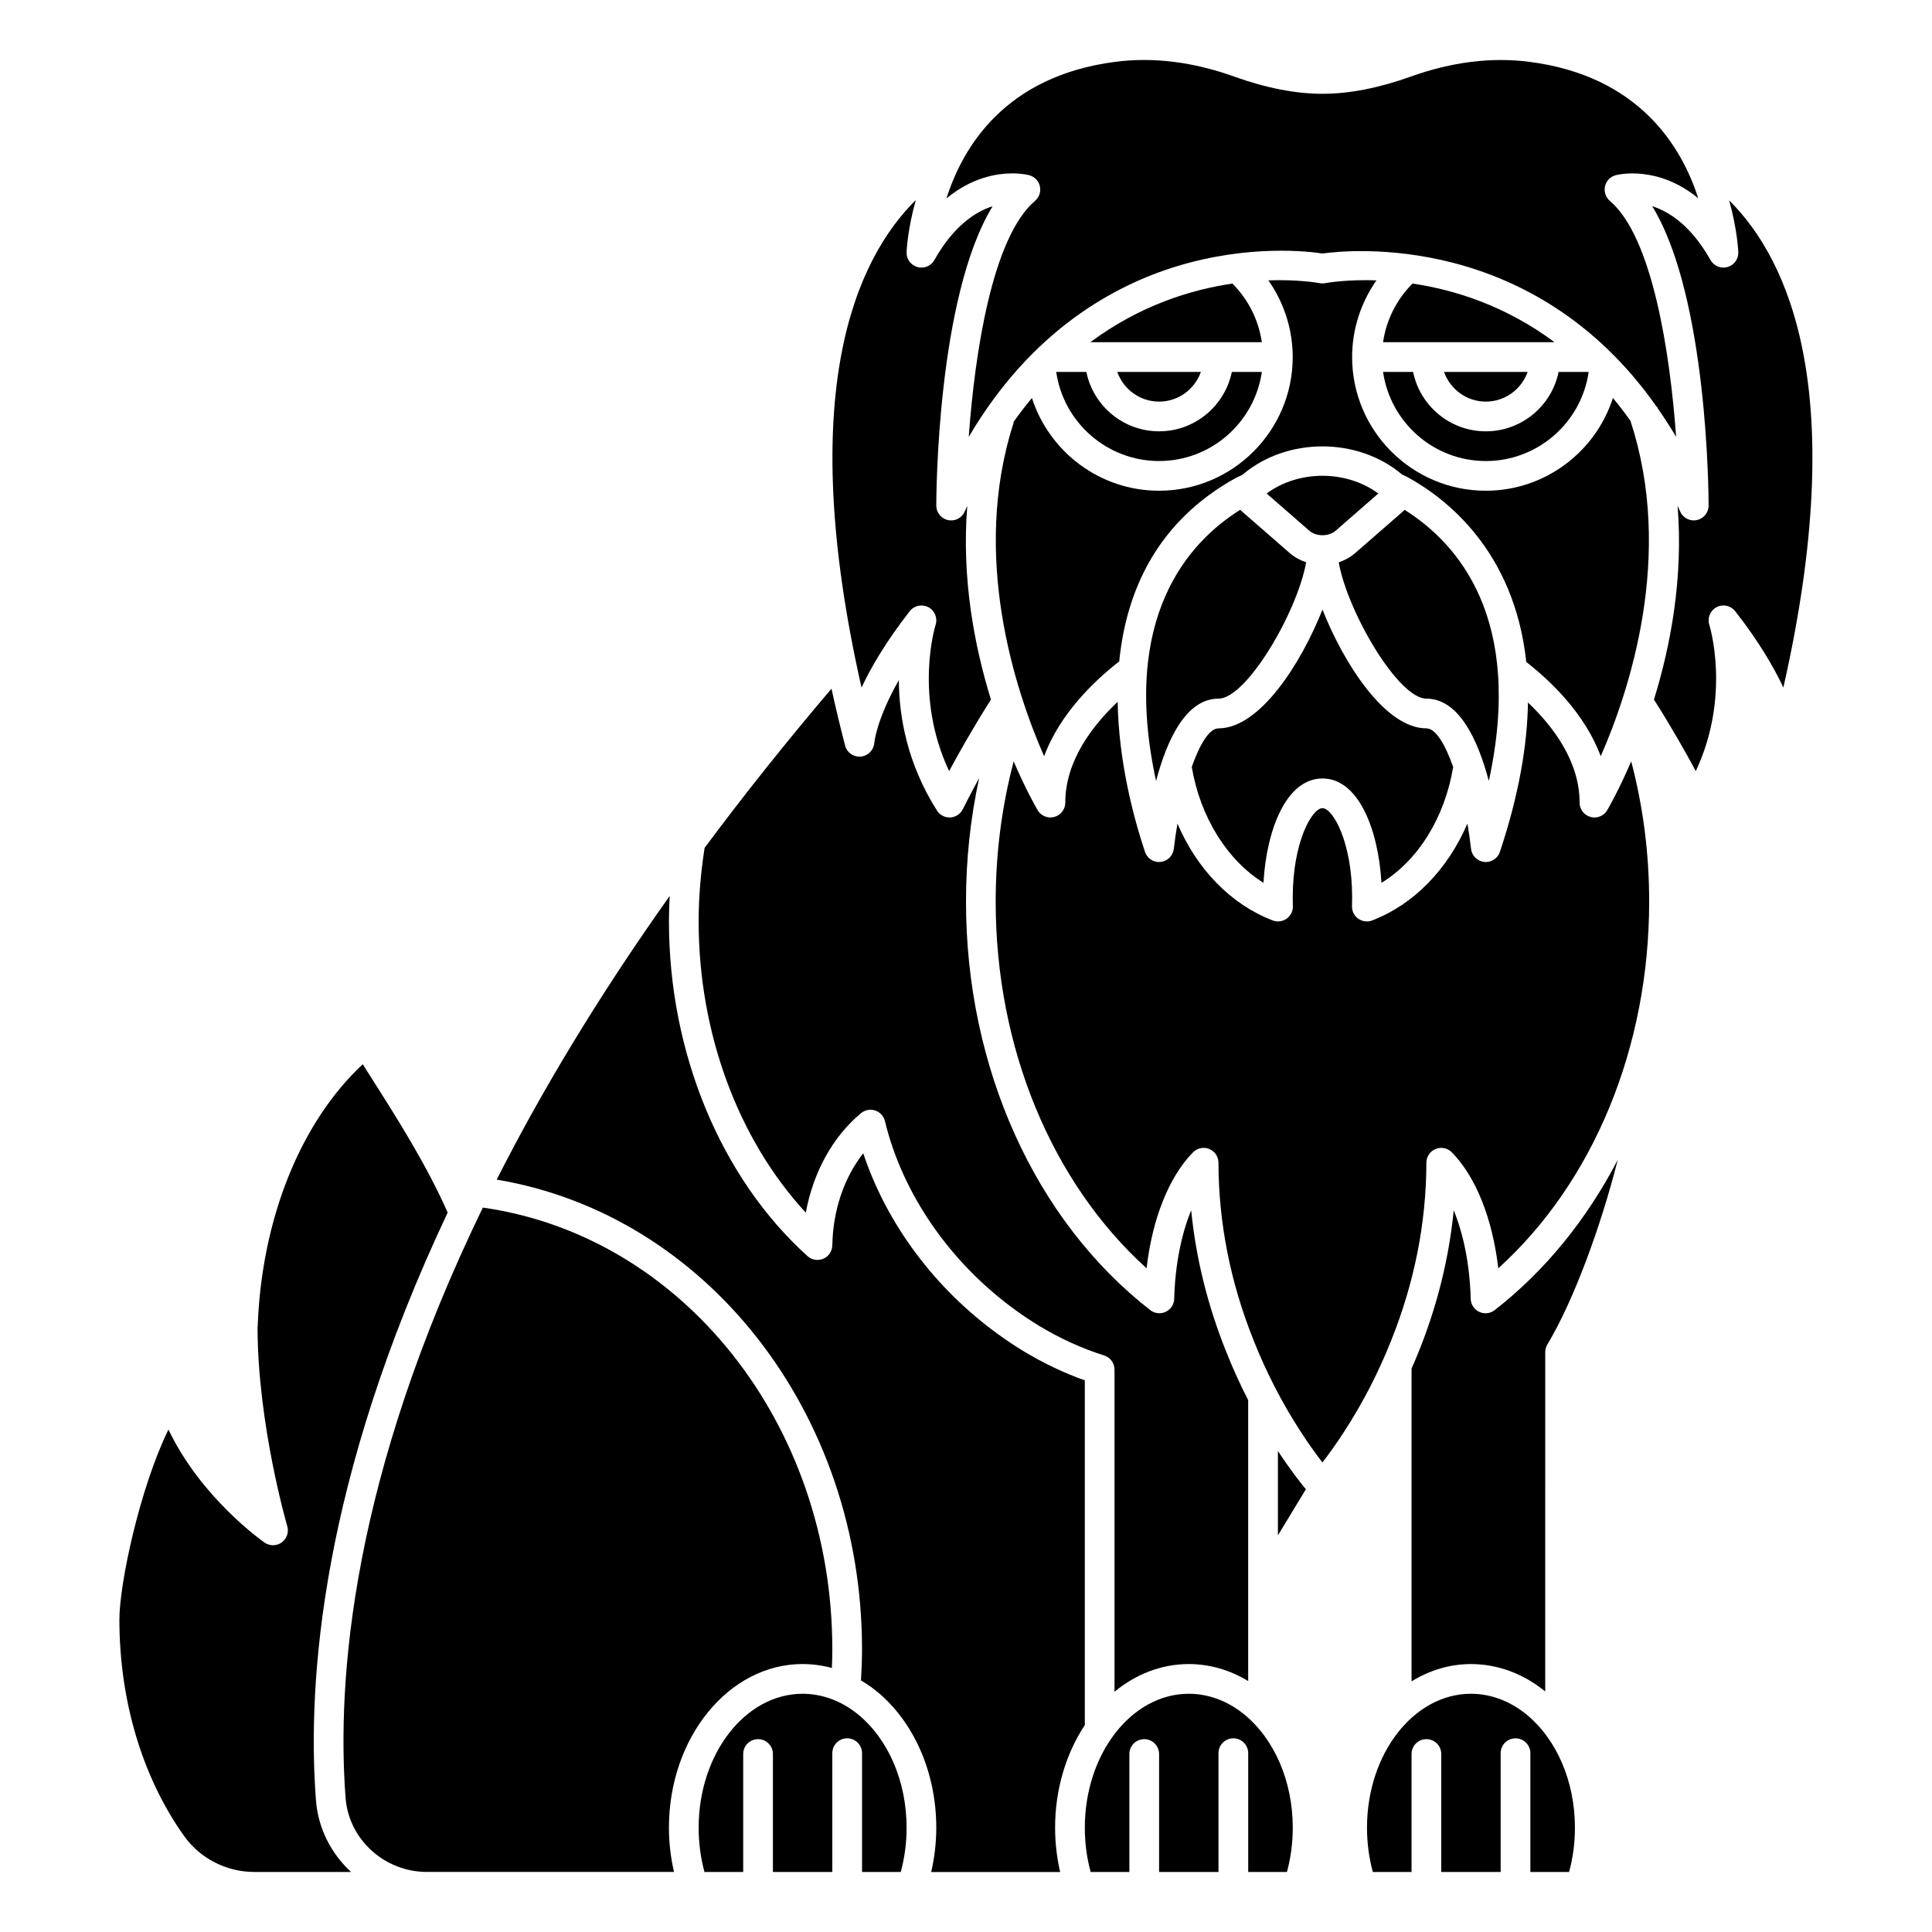
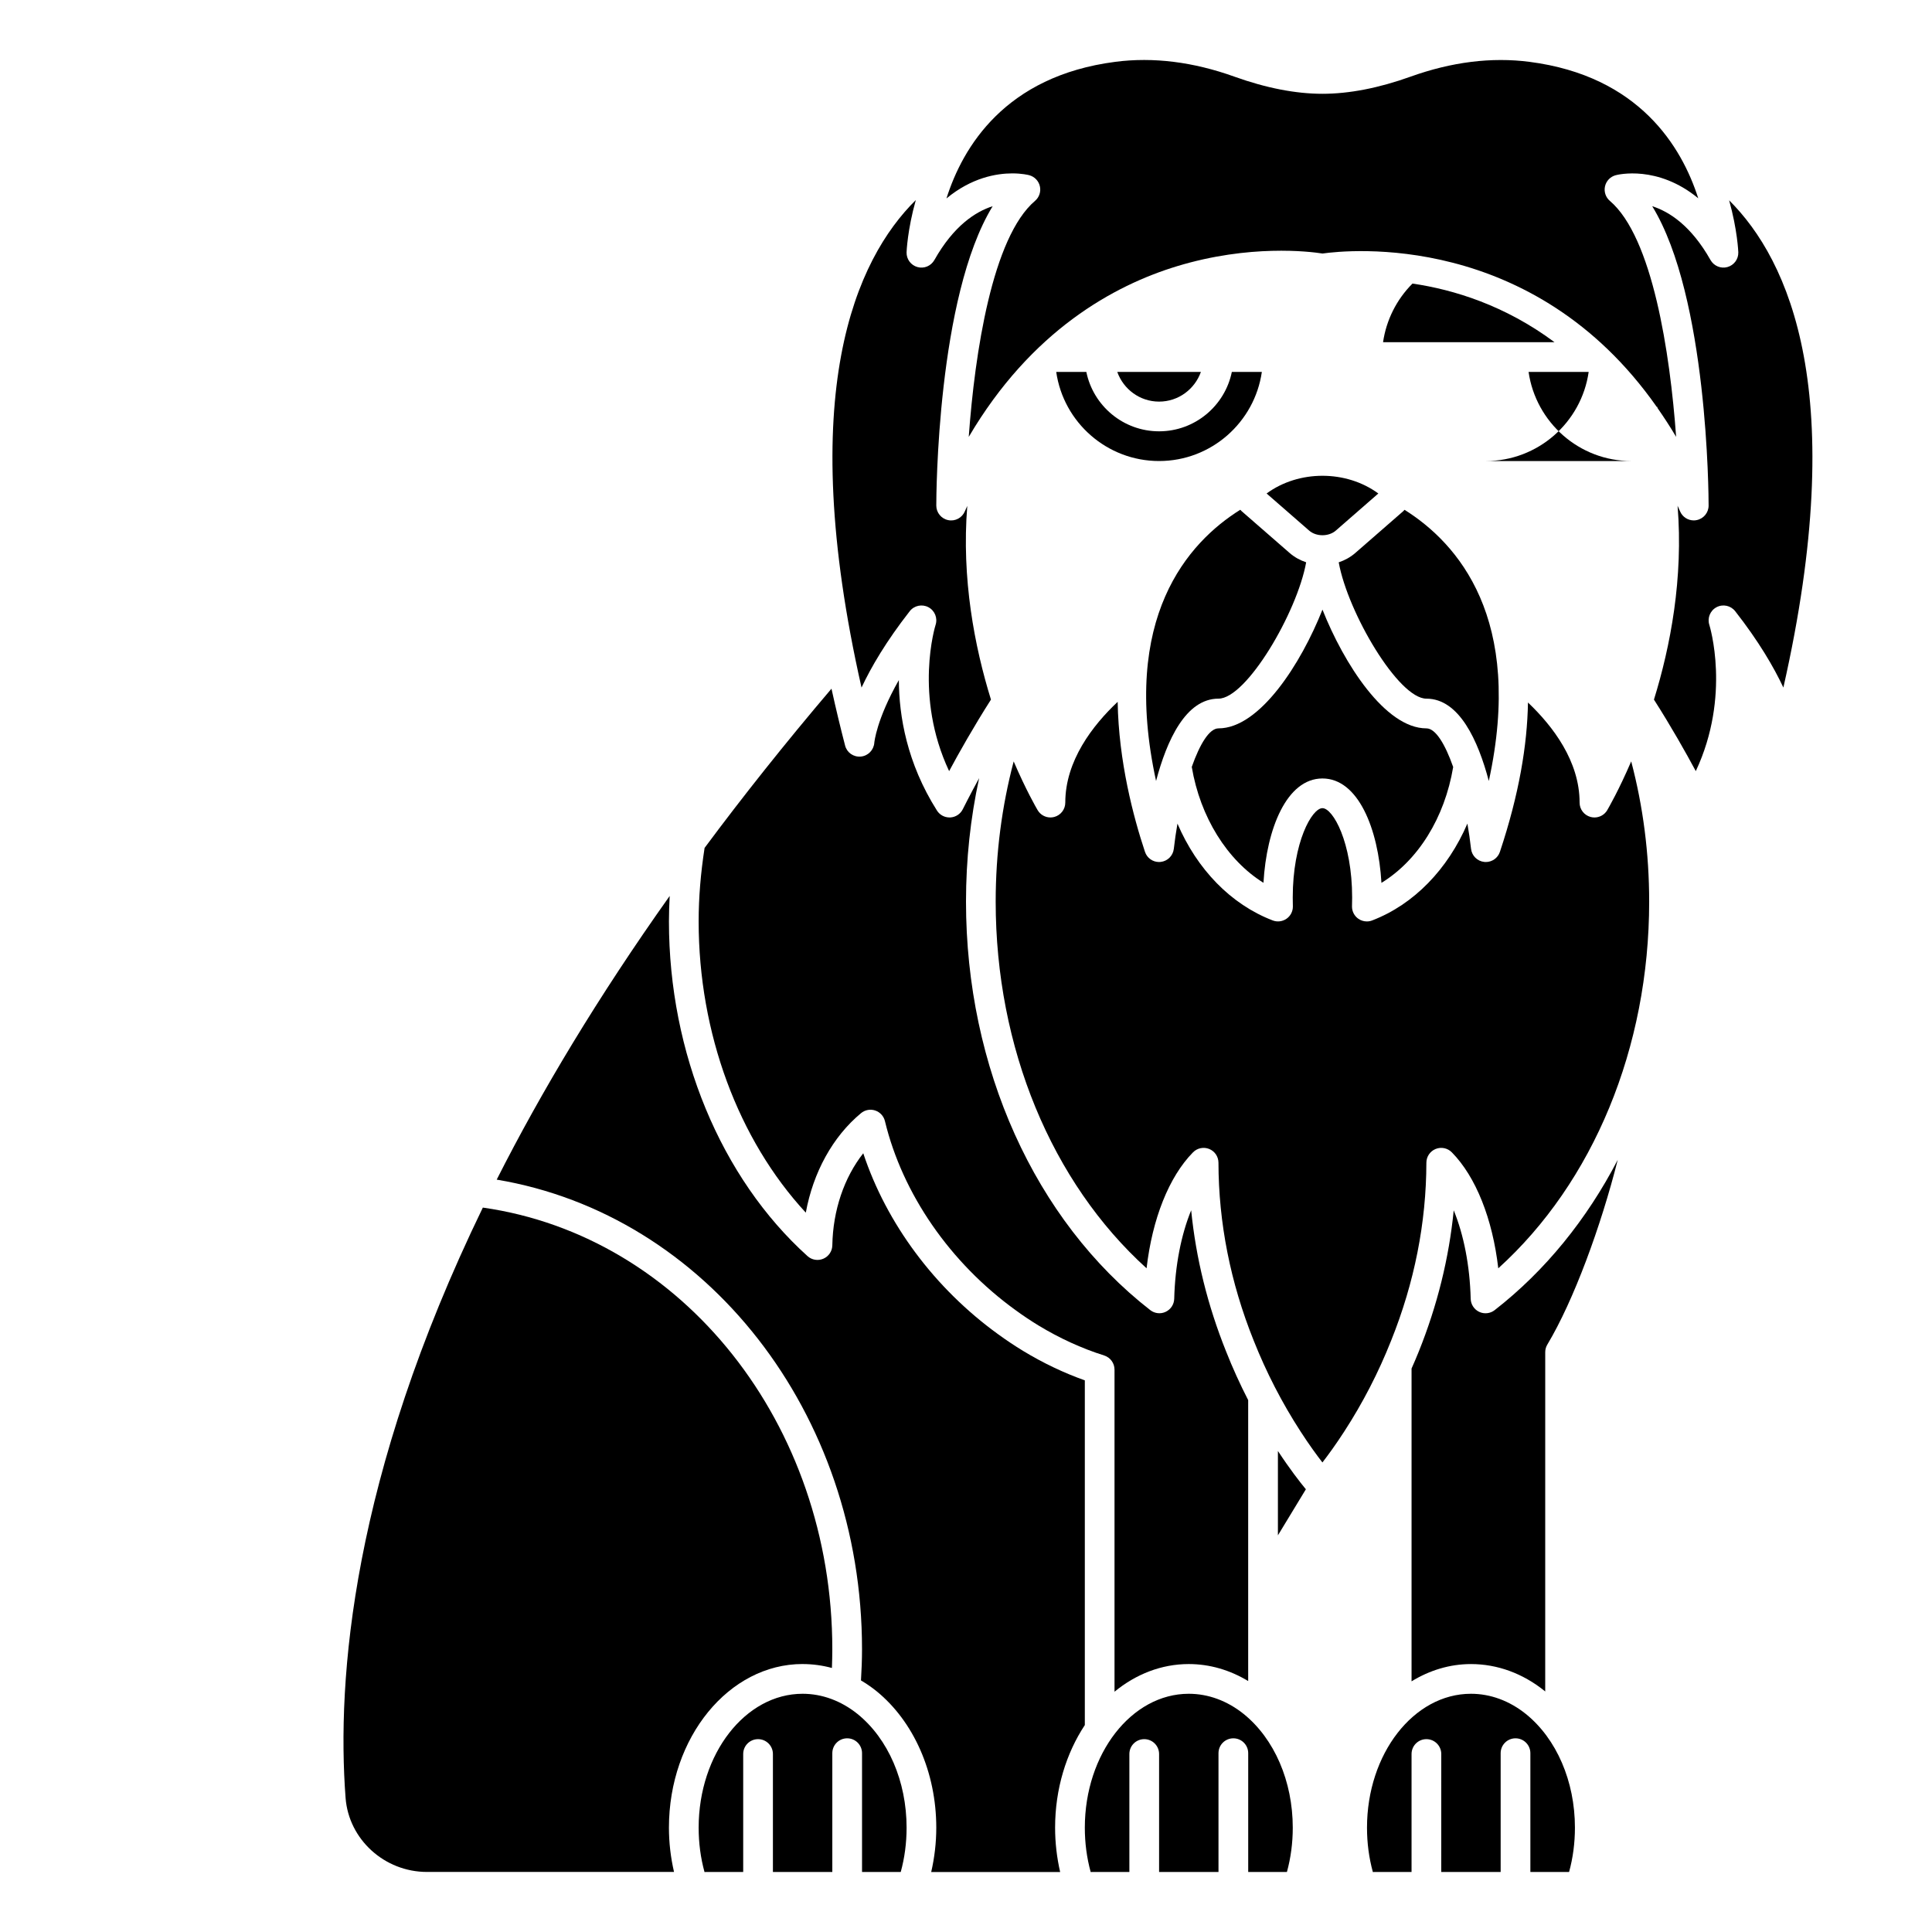
<svg xmlns="http://www.w3.org/2000/svg" fill="#000000" width="800px" height="800px" version="1.1" viewBox="144 144 512 512">
  <g>
    <path d="m451.17 250.43c5.125 0 9.453-3.301 11.082-7.871h-22.164c1.625 4.57 5.957 7.871 11.082 7.871z" />
-     <path d="m568.21 344.41c7.547-17.191 19.613-53.352 7.852-88.93-1.508-2.125-3.055-4.113-4.621-6.008-4.609 14.301-18.023 24.578-33.688 24.578-19.535 0-35.426-15.891-35.426-35.426 0-7.324 2.305-14.418 6.445-20.328-7.715-0.262-12.883 0.613-13.598 0.746-0.469 0.082-0.969 0.082-1.438 0-0.715-0.133-5.883-1.008-13.602-0.746 4.144 5.91 6.449 13.004 6.449 20.328 0 19.535-15.891 35.426-35.426 35.426-15.66 0-29.074-10.277-33.684-24.574-1.684 2.035-3.348 4.168-4.965 6.469l0.133 0.043c-11.484 35.414 0.547 71.32 8.059 88.426 4.266-11.496 13.609-20.242 19.906-25.125 1.836-18.445 9.816-36.934 30.863-48.609l1.812-0.871c11.73-9.996 30.531-10.012 42.289-0.051l1.301 0.609c10.223 5.574 28.422 19.488 31.609 49.062 6.371 4.973 15.52 13.625 19.727 24.98z" />
    <path d="m423.91 242.56c1.922 13.406 13.477 23.617 27.254 23.617 13.852 0 25.316-10.289 27.238-23.617h-7.953c-1.832 8.969-9.777 15.742-19.281 15.742s-17.453-6.773-19.281-15.742z" />
    <path d="m518.32 219.15c-4.219 4.219-6.945 9.68-7.797 15.539h45.449c-13.113-9.754-26.668-13.934-37.652-15.539z" />
-     <path d="m537.76 250.43c5.125 0 9.453-3.301 11.082-7.871h-22.164c1.629 4.57 5.957 7.871 11.082 7.871z" />
-     <path d="m470.6 219.15c-10.984 1.609-24.543 5.789-37.652 15.539h45.449c-0.852-5.863-3.578-11.324-7.797-15.539z" />
    <path d="m538.55 350.97c9.387-43.027-8.219-63.012-22.332-71.867-0.113 0.113-0.203 0.242-0.328 0.352l-12.738 11.102c-1.301 1.129-2.797 1.938-4.379 2.465 2.41 13.359 15.836 36.129 23.238 36.129 8.68 0 13.703 11.094 16.539 21.82z" />
    <path d="m472.69 279.09c-13.875 8.664-31.746 28.609-22.32 71.875 2.836-10.727 7.859-21.816 16.539-21.816 7.394 0 20.82-22.77 23.238-36.133-1.582-0.527-3.082-1.336-4.375-2.465l-12.742-11.102c-0.125-0.109-0.219-0.242-0.34-0.359z" />
    <path d="m416.75 190.43c1.414 0.379 2.508 1.508 2.828 2.938 0.324 1.426-0.172 2.918-1.285 3.863-11.301 9.617-15.961 40.262-17.566 62.551 16.562-28.168 38.516-40.164 55.195-45.234 19.211-5.836 35.051-3.906 38.566-3.363 6.664-0.945 55.805-6.102 88.574 40.656l0.105-0.035c0.039 0.117 0.07 0.234 0.113 0.355 1.676 2.41 3.324 4.918 4.91 7.609-1.613-22.293-6.269-52.922-17.562-62.535-1.113-0.949-1.609-2.441-1.285-3.863 0.324-1.43 1.414-2.559 2.828-2.938 0.574-0.152 11.086-2.773 21.879 6.113-4.359-13.625-15.633-32.406-44.711-36.156-10.059-1.309-20.68 0.023-31.562 3.934-8.395 3.008-16.238 4.531-23.32 4.531-7.082 0-14.926-1.527-23.316-4.539-10.879-3.91-21.492-5.242-31.562-3.934-29.211 3.769-40.449 22.578-44.762 36.207 6.684-5.535 13.277-6.641 17.469-6.641 2.57 0.004 4.246 0.422 4.465 0.48z" />
    <path d="m478.83 377.95c0.824-14.309 6.156-27.648 15.633-27.648 9.477 0 14.816 13.355 15.633 27.668 9.711-5.965 16.75-17.215 19.012-30.707-2.137-6.059-4.66-10.238-7.09-10.238-10.93 0-21.902-17.191-27.551-31.469-5.648 14.27-16.625 31.469-27.555 31.469-2.426 0-4.949 4.168-7.082 10.215 2.238 13.301 9.375 24.719 19 30.711z" />
    <path d="m497.99 284.62 11.281-9.84c-8.527-6.258-21.086-6.258-29.609 0l11.285 9.84c1.871 1.629 5.168 1.629 7.043 0z" />
-     <path d="m537.76 266.18c13.777 0 25.332-10.211 27.254-23.617h-7.969c-1.832 8.969-9.777 15.742-19.281 15.742-9.504 0-17.453-6.773-19.281-15.742h-7.957c1.918 13.328 13.383 23.617 27.234 23.617z" />
+     <path d="m537.76 266.18c13.777 0 25.332-10.211 27.254-23.617h-7.969h-7.957c1.918 13.328 13.383 23.617 27.234 23.617z" />
    <path d="m540.1 491.2c-1.168 0.914-2.762 1.09-4.102 0.453-1.344-0.637-2.211-1.977-2.25-3.461-0.219-8.773-1.844-16.973-4.496-23.445-1.25 12.664-4.348 25.199-9.258 37.414-0.602 1.52-1.262 3.016-1.918 4.516v82.891c4.75-2.902 10.086-4.574 15.742-4.574 6.977 0 13.719 2.461 19.504 7.113 0.062 0.051 0.113 0.113 0.176 0.16l0.004-89.926c0-0.715 0.191-1.414 0.562-2.027 6.969-11.617 14.188-31.273 18.652-48.945-8.172 15.746-19.207 29.395-32.617 39.832z" />
    <path d="m548.38 598.23c-4.363-3.504-9.395-5.363-14.559-5.363-15.188 0-27.551 15.918-27.551 35.488 0 4.051 0.52 7.988 1.551 11.746l10.254-0.004v-31.266c0-2.176 1.758-3.938 3.938-3.938 2.176 0 3.938 1.758 3.938 3.938l-0.004 31.266h15.742v-31.488c0-2.176 1.758-3.938 3.938-3.938 2.176 0 3.938 1.758 3.938 3.938v31.488h10.258c1.031-3.754 1.551-7.695 1.551-11.746 0-12.277-4.856-23.539-12.992-30.121z" />
    <path d="m473.6 598.23c-4.359-3.504-9.395-5.363-14.559-5.363-15.188 0-27.551 15.918-27.551 35.488 0 4.051 0.52 7.988 1.551 11.746l10.254-0.004v-31.266c0-2.176 1.758-3.938 3.938-3.938 2.176 0 3.938 1.758 3.938 3.938v31.266h15.742v-31.488c0-2.176 1.758-3.938 3.938-3.938 2.176 0 3.938 1.758 3.938 3.938v31.488h10.258c1.031-3.754 1.551-7.695 1.551-11.746-0.004-12.277-4.859-23.539-12.996-30.121z" />
    <path d="m482.66 550.88c2.598-4.293 5.074-8.371 7.41-12.207-1.57-1.898-4.246-5.336-7.41-10.148z" />
    <path d="m569.94 358.7c-0.719 1.223-2.023 1.938-3.391 1.938-0.344 0-0.691-0.047-1.035-0.137-1.715-0.469-2.902-2.023-2.902-3.797 0-10.98-7.078-20.258-13.684-26.531-0.18 11.227-2.348 24.312-7.438 39.586-0.539 1.613-2.051 2.684-3.731 2.684-0.137 0-0.277-0.008-0.418-0.023-1.84-0.191-3.289-1.641-3.5-3.481-0.246-2.211-0.578-4.457-0.965-6.68-5.188 12.074-14.156 21.414-25.238 25.668-0.457 0.18-0.934 0.262-1.41 0.262-0.785 0-1.562-0.234-2.227-0.691-1.07-0.734-1.707-1.949-1.707-3.246l0.039-2.391c0-14.691-5.098-23.688-7.871-23.688-2.773 0-7.871 8.988-7.871 23.688l0.035 2.391c0 1.297-0.637 2.512-1.707 3.242-1.07 0.73-2.438 0.898-3.637 0.43-11.113-4.254-20.062-13.578-25.242-25.656-0.387 2.223-0.715 4.465-0.965 6.672-0.207 1.84-1.66 3.285-3.5 3.481-0.141 0.016-0.277 0.023-0.414 0.023-1.676 0-3.191-1.07-3.727-2.691-3.059-9.176-6.977-23.941-7.242-39.758-6.625 6.246-13.879 15.609-13.879 26.707 0 1.773-1.188 3.328-2.902 3.797-0.348 0.09-0.695 0.137-1.035 0.137-1.371 0-2.672-0.715-3.391-1.938-0.367-0.617-3.082-5.316-6.348-12.914-3.152 11.949-4.769 24.402-4.769 37.16 0 38.691 14.828 74.41 39.988 97.168 1.512-13.086 5.918-24.246 12.309-30.734 1.125-1.145 2.824-1.484 4.293-0.887 1.48 0.602 2.445 2.043 2.449 3.637 0.031 15.93 3.168 31.773 9.32 47.094 3.344 8.445 7.527 16.559 12.441 24.141 2.238 3.469 4.262 6.231 5.789 8.203 1.527-1.973 3.543-4.734 5.785-8.199 4.922-7.586 9.102-15.695 12.438-24.125 6.16-15.34 9.297-31.184 9.328-47.113 0.004-1.594 0.969-3.035 2.449-3.637 1.477-0.602 3.172-0.254 4.293 0.887 6.387 6.488 10.797 17.645 12.312 30.734 25.16-22.758 39.988-58.477 39.988-97.168 0-12.77-1.605-25.223-4.762-37.172-3.266 7.602-5.988 12.301-6.352 12.93z" />
    <path d="m385.09 305.97c1.176-1.5 3.262-1.949 4.953-1.051 1.688 0.898 2.488 2.879 1.895 4.691-0.066 0.195-5.809 18.742 3.59 38.746 2.606-4.856 6.535-11.824 11.086-18.953-4.356-14.086-7.824-32.07-6.277-51.332-0.207 0.484-0.434 0.934-0.637 1.426-0.723 1.723-2.559 2.723-4.406 2.344-1.844-0.371-3.168-1.984-3.168-3.863 0-2.504 0.191-55.285 14.938-79.332-4.508 1.441-10.309 5.156-15.445 14.266-0.891 1.57-2.723 2.352-4.477 1.863-1.738-0.48-2.934-2.082-2.891-3.891 0.004-0.172 0.223-5.977 2.449-13.871-15.879 15.703-32.09 51.027-14.387 129.2 2.547-5.426 6.535-12.258 12.777-20.238z" />
    <path d="m602.24 197.09c2.199 7.856 2.422 13.621 2.43 13.793 0.043 1.805-1.148 3.41-2.891 3.891-1.73 0.488-3.586-0.289-4.477-1.863-5.137-9.102-10.93-12.82-15.445-14.262 14.746 24.051 14.941 76.828 14.941 79.328 0 1.879-1.324 3.492-3.164 3.856-0.258 0.059-0.523 0.082-0.773 0.082-1.562 0-3.012-0.934-3.633-2.418-0.211-0.504-0.441-0.965-0.652-1.461 1.555 19.273-1.902 37.27-6.262 51.367 4.555 7.129 8.48 14.098 11.086 18.953 9.398-20.004 3.656-38.551 3.59-38.754-0.582-1.816 0.219-3.793 1.902-4.684 1.68-0.895 3.762-0.453 4.945 1.051 6.242 7.977 10.23 14.816 12.773 20.238 17.637-77.891 1.594-113.24-14.371-129.12z" />
    <path d="m372.18 439c1.051-0.871 2.461-1.137 3.754-0.707 1.285 0.43 2.266 1.492 2.582 2.812 4.66 19.309 17.289 37.582 34.652 50.121 1.965 1.434 3.992 2.789 6.043 4.039 5.59 3.391 11.445 6.07 17.402 7.953 1.637 0.516 2.746 2.035 2.746 3.758v85.344c5.633-4.625 12.402-7.328 19.68-7.328 5.519 0 10.879 1.562 15.742 4.504v-74.449c-2.16-4.207-4.121-8.516-5.859-12.914-4.898-12.203-7.992-24.734-9.25-37.395-2.652 6.481-4.269 14.676-4.492 23.445-0.039 1.484-0.906 2.82-2.25 3.457-1.336 0.645-2.93 0.465-4.102-0.449-30.574-23.797-48.828-64.262-48.828-108.25 0-11.168 1.18-22.117 3.481-32.73-2.66 4.875-4.293 8.168-4.324 8.23-0.629 1.273-1.898 2.113-3.32 2.191h-0.211c-1.348 0-2.602-0.688-3.324-1.832-7.949-12.547-10.051-25.02-10.098-34.57-5.961 10.5-6.5 16.539-6.504 16.621-0.145 1.922-1.66 3.473-3.574 3.644-1.953 0.172-3.68-1.047-4.164-2.91-1.215-4.676-2.438-9.746-3.609-15.078-12.305 14.473-23.488 28.543-33.629 42.195-1.039 6.758-1.574 13.145-1.574 19.484 0 29.594 10.496 57.82 28.398 77.18 1.945-10.656 7.133-20.152 14.633-26.367z" />
    <path d="m431.49 601.16v-91.352c-5.602-1.988-11.09-4.609-16.367-7.809-2.242-1.367-4.457-2.844-6.582-4.394-16.848-12.172-29.609-29.383-35.766-47.977-5.051 6.398-8.039 15.109-8.199 24.402-0.027 1.543-0.953 2.926-2.371 3.539-1.406 0.613-3.059 0.352-4.199-0.684-22.996-20.723-36.727-53.879-36.727-88.691 0-2.242 0.082-4.5 0.199-6.762-19.02 26.801-34.062 51.906-45.844 75.18 55.555 9.285 96.812 61.797 96.812 124.45 0 2.754-0.109 5.519-0.277 8.27 1.387 0.82 2.734 1.734 4.035 2.777 9.969 8.07 15.922 21.613 15.922 36.246 0 4.019-0.473 7.945-1.344 11.746h34.168c-0.863-3.797-1.336-7.727-1.336-11.742 0-10.297 2.961-19.754 7.875-27.195z" />
-     <path d="m262.64 465.34c-5.566-12.598-13.461-25.062-19.926-35.227-0.902-1.422-1.766-2.781-2.586-4.082-16.445 15.352-26.766 40.871-27.836 69.328-0.004 0.145-0.02 0.289-0.039 0.43 0.039 25.715 7.797 52.395 7.875 52.664 0.473 1.602-0.117 3.328-1.477 4.305-1.355 0.98-3.184 0.992-4.551 0.035-0.77-0.539-16.863-11.926-25.461-29.953-7.606 15.555-13 40.84-13 50.34 0 21.504 6.098 41.887 17.164 57.398 4.254 5.961 11.219 9.512 18.621 9.512h25.605c-5.242-4.832-8.73-11.52-9.301-19.02-2.394-31.613 1.5-84.902 34.91-155.73z" />
    <path d="m356.7 584.99c2.633 0 5.234 0.355 7.766 1.039 0.059-1.656 0.105-3.32 0.105-4.977 0-59.684-39.648-109.49-92.613-117.03-34.699 71.508-38.762 125.01-36.375 156.45 0.84 10.996 10.309 19.613 21.566 19.613h65.473c-0.875-3.797-1.348-7.727-1.348-11.742 0-23.914 15.891-43.359 35.426-43.359z" />
    <path d="m371.26 598.23c-4.359-3.504-9.395-5.363-14.559-5.363-15.188 0-27.551 15.918-27.551 35.488 0 4.051 0.52 7.988 1.551 11.746l10.254-0.004v-31.266c0-2.176 1.758-3.938 3.938-3.938 2.176 0 3.938 1.758 3.938 3.938v31.266h15.742v-31.488c0-2.176 1.758-3.938 3.938-3.938 2.176 0 3.938 1.758 3.938 3.938v31.488h10.258c1.031-3.754 1.551-7.695 1.551-11.746-0.004-12.277-4.859-23.539-12.996-30.121z" />
  </g>
</svg>